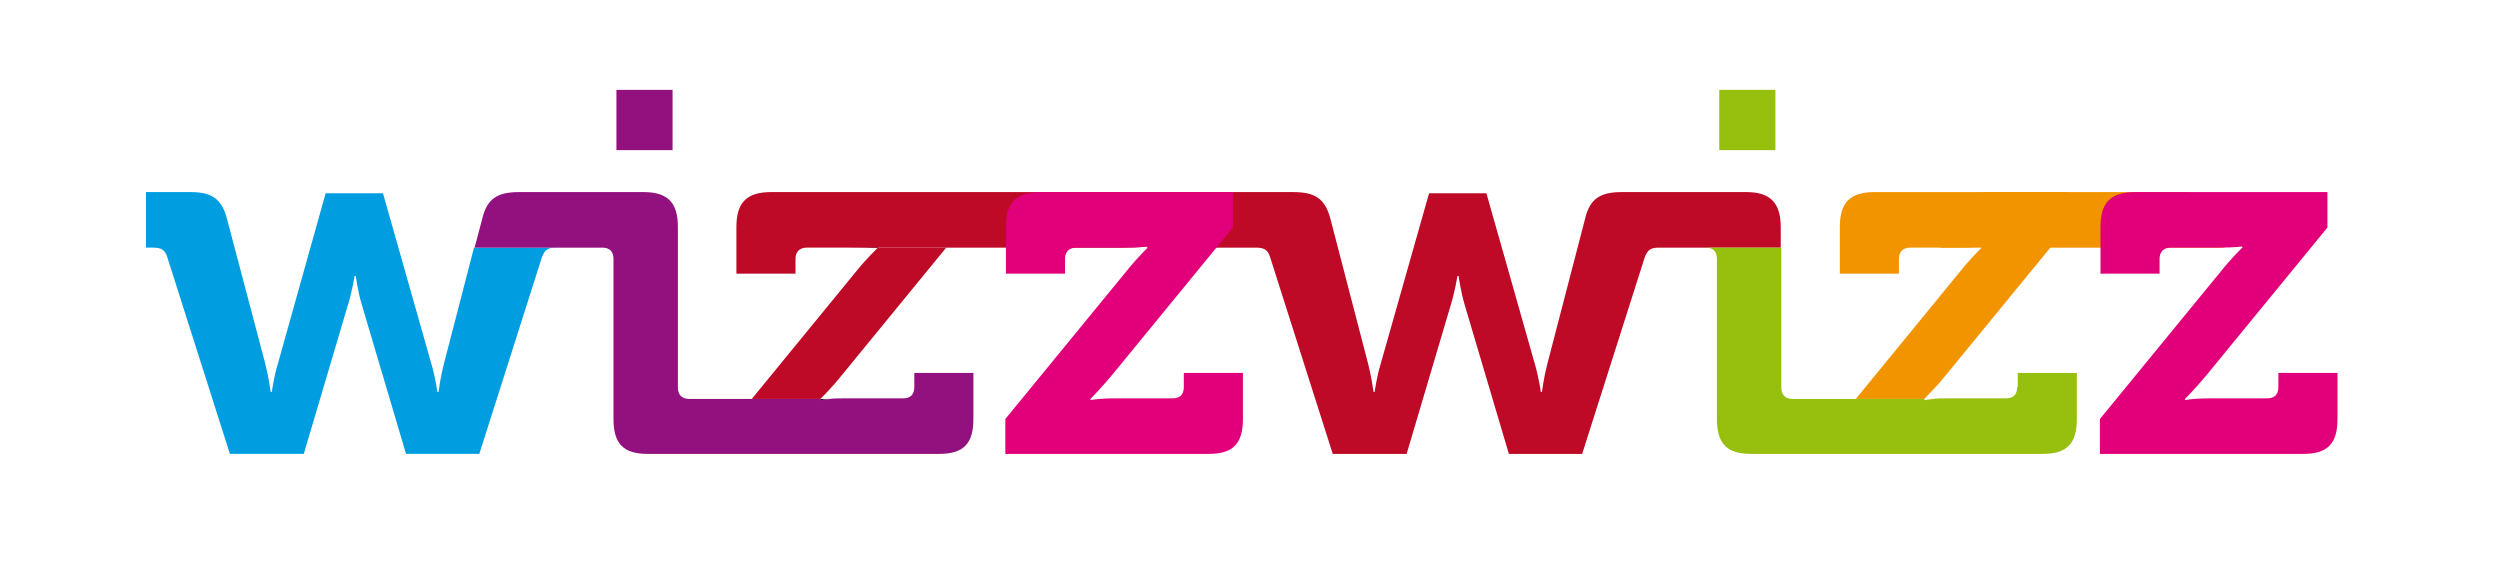
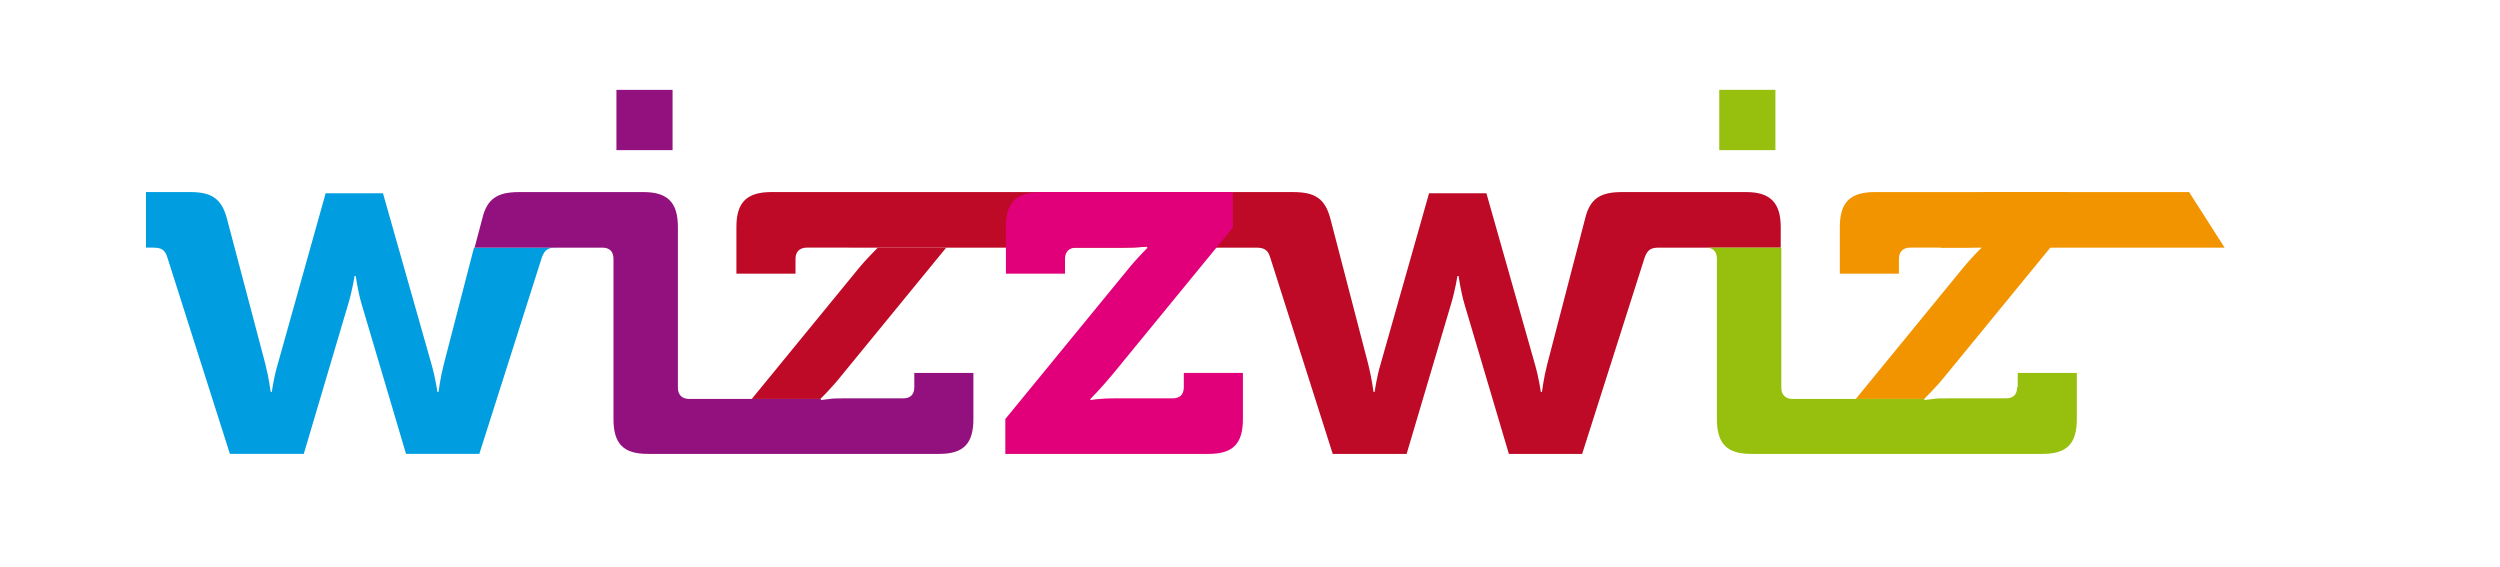
<svg xmlns="http://www.w3.org/2000/svg" version="1.0" id="Layer_1" x="0px" y="0px" viewBox="0 0 423 95.9" style="enable-background:new 0 0 423 95.9;" xml:space="preserve">
  <style type="text/css"> .Arched_x0020_Green{fill:url(#SVGID_1_);stroke:#FFFFFF;stroke-width:0.25;stroke-miterlimit:1;} .st0{fill:#F29400;} .st1{fill:#009EE0;} .st2{fill:#BE0A26;} .st3{fill:#93117E;} .st4{fill:#97BF0D;} .st5{fill:#E2007A;} </style>
  <linearGradient id="SVGID_1_" gradientUnits="userSpaceOnUse" x1="-1207.514" y1="329.47" x2="-1206.807" y2="328.763">
    <stop offset="0" style="stop-color:#259E2E" />
    <stop offset="0.983" style="stop-color:#1C381D" />
  </linearGradient>
  <polygon class="st0" points="335.5,32.5 370.4,32.5 376.4,41.9 328.3,41.9 " />
  <g>
    <path class="st1" d="M75.1,61.6c-0.6,2.3-0.9,4.7-0.9,4.7H74c0,0-0.3-2.3-1-4.7l-8.2-28.9h-9.7L47,61.6c-0.7,2.3-1,4.7-1,4.7h-0.2 c0,0-0.3-2.3-0.9-4.7L38.4,37c-0.9-3.4-2.6-4.5-6.2-4.5h-7.5v9.4h1.2c1.3,0,2,0.3,2.4,1.6l10.6,33.3h12.5l7.5-25.3 c0.7-2.3,1.1-4.8,1.1-4.8h0.2c0,0,0.3,2.4,1,4.8l7.5,25.3h12.4l10.6-33.3c0.5-1.3,1.1-1.6,2.4-1.6H80.2L75.1,61.6z" />
-     <path d="M140.4,67.5h-1.5v0.2C138.9,67.7,139.4,67.6,140.4,67.5z" />
    <path class="st2" d="M144.8,46l-17.6,21.5h11.6c0,0,1.7-1.6,3.7-4.1l17.6-21.5h-11.6C148.6,41.9,146.8,43.5,144.8,46z" />
    <path class="st3" d="M113.8,15.2h-9.5v10.2h9.5V15.2z M154.7,63.1v2.4c0,1.3-0.7,1.9-1.9,1.9H143c-1.1,0-2,0-2.6,0.1 c-1,0.1-1.5,0.2-1.5,0.2v-0.2h-22.3c-1.2,0-1.9-0.7-1.9-1.9V38.4c0-4.1-1.7-5.9-5.8-5.9H87.8c-3.6,0-5.4,1.1-6.2,4.5l-1.3,4.9h21.6 c1.2,0,1.9,0.6,1.9,1.9v27.1c0,4.2,1.7,5.9,5.8,5.9h49.3c4.1,0,5.8-1.7,5.8-5.9v-7.8H154.7z" />
-     <path d="M144.5,41.9h4.1v-0.2C148.6,41.7,147.3,41.9,144.5,41.9z" />
    <path class="st2" d="M295.5,32.5h-21.1c-3.6,0-5.4,1.1-6.2,4.5l-6.4,24.6c-0.6,2.3-0.9,4.7-0.9,4.7h-0.2c0,0-0.3-2.3-1-4.7 l-8.2-28.9h-9.7l-8.2,28.9c-0.7,2.3-1,4.7-1,4.7h-0.2c0,0-0.3-2.3-0.9-4.7L225.1,37c-0.9-3.4-2.6-4.5-6.3-4.5h-88.3 c-4.2,0-5.9,1.8-5.9,5.9v7.9h10v-2.5c0-1.2,0.7-1.9,1.9-1.9H190c2.8,0,4.1-0.2,4.1-0.2v0.2h18.4c1.3,0,2,0.3,2.4,1.6l10.6,33.3H238 l7.5-25.3c0.7-2.3,1.1-4.8,1.1-4.8h0.2c0,0,0.3,2.4,1,4.8l7.5,25.3h12.4l10.6-33.3c0.5-1.3,1.1-1.6,2.4-1.6h20.6v-3.5 C301.3,34.4,299.6,32.5,295.5,32.5z" />
    <path class="st0" d="M329.3,63.4l20.4-24.9v-6h-32.5c-4.2,0-5.9,1.8-5.9,5.9v7.9h10v-2.5c0-1.2,0.7-1.9,1.9-1.9h8 c2.8,0,4.1-0.2,4.1-0.2v0.2c0,0-1.7,1.6-3.7,4.1l-17.6,21.5h11.6C325.5,67.5,327.3,65.9,329.3,63.4z" />
  </g>
  <rect x="290.9" y="15.2" class="st4" width="9.5" height="10.2" />
  <path class="st4" d="M341.3,65.5c0,1.3-0.7,1.9-1.9,1.9h-9.7c-1.1,0-2,0-2.6,0.1c-1,0.1-1.5,0.2-1.5,0.2v-0.2h-11.6h-10.7 c-1.2,0-1.9-0.7-1.9-1.9V41.9h-12.8c1.2,0,1.9,0.6,1.9,1.9v27.1c0,4.2,1.7,5.9,5.8,5.9h14.9h34.4c4.1,0,5.8-1.7,5.8-5.9v-3.4v-4.4 h-10V65.5z" />
  <path class="st5" d="M170.1,70.9L190.5,46c2-2.5,3.7-4.1,3.7-4.1v-0.2c0,0-1.3,0.2-4.1,0.2h-8c-1.2,0-1.9,0.7-1.9,1.9v2.5h-10v-7.9 c0-4.1,1.7-5.9,5.9-5.9h32.5v6l-20.4,24.9c-2,2.4-3.7,4.1-3.7,4.1v0.2c0,0,1.3-0.3,4.2-0.3h9.7c1.2,0,1.9-0.6,1.9-1.9v-2.4h10v7.8 c0,4.2-1.7,5.9-5.8,5.9h-34.4V70.9z" />
-   <path class="st5" d="M355.3,70.9L375.7,46c2-2.5,3.7-4.1,3.7-4.1v-0.2c0,0-1.3,0.2-4.1,0.2h-8c-1.2,0-1.9,0.7-1.9,1.9v2.5h-10v-7.9 c0-4.1,1.7-5.9,5.9-5.9h32.5v6l-20.4,24.9c-2,2.4-3.7,4.1-3.7,4.1v0.2c0,0,1.3-0.3,4.2-0.3h9.7c1.2,0,1.9-0.6,1.9-1.9v-2.4h10v7.8 c0,4.2-1.7,5.9-5.8,5.9h-34.4V70.9z" />
</svg>